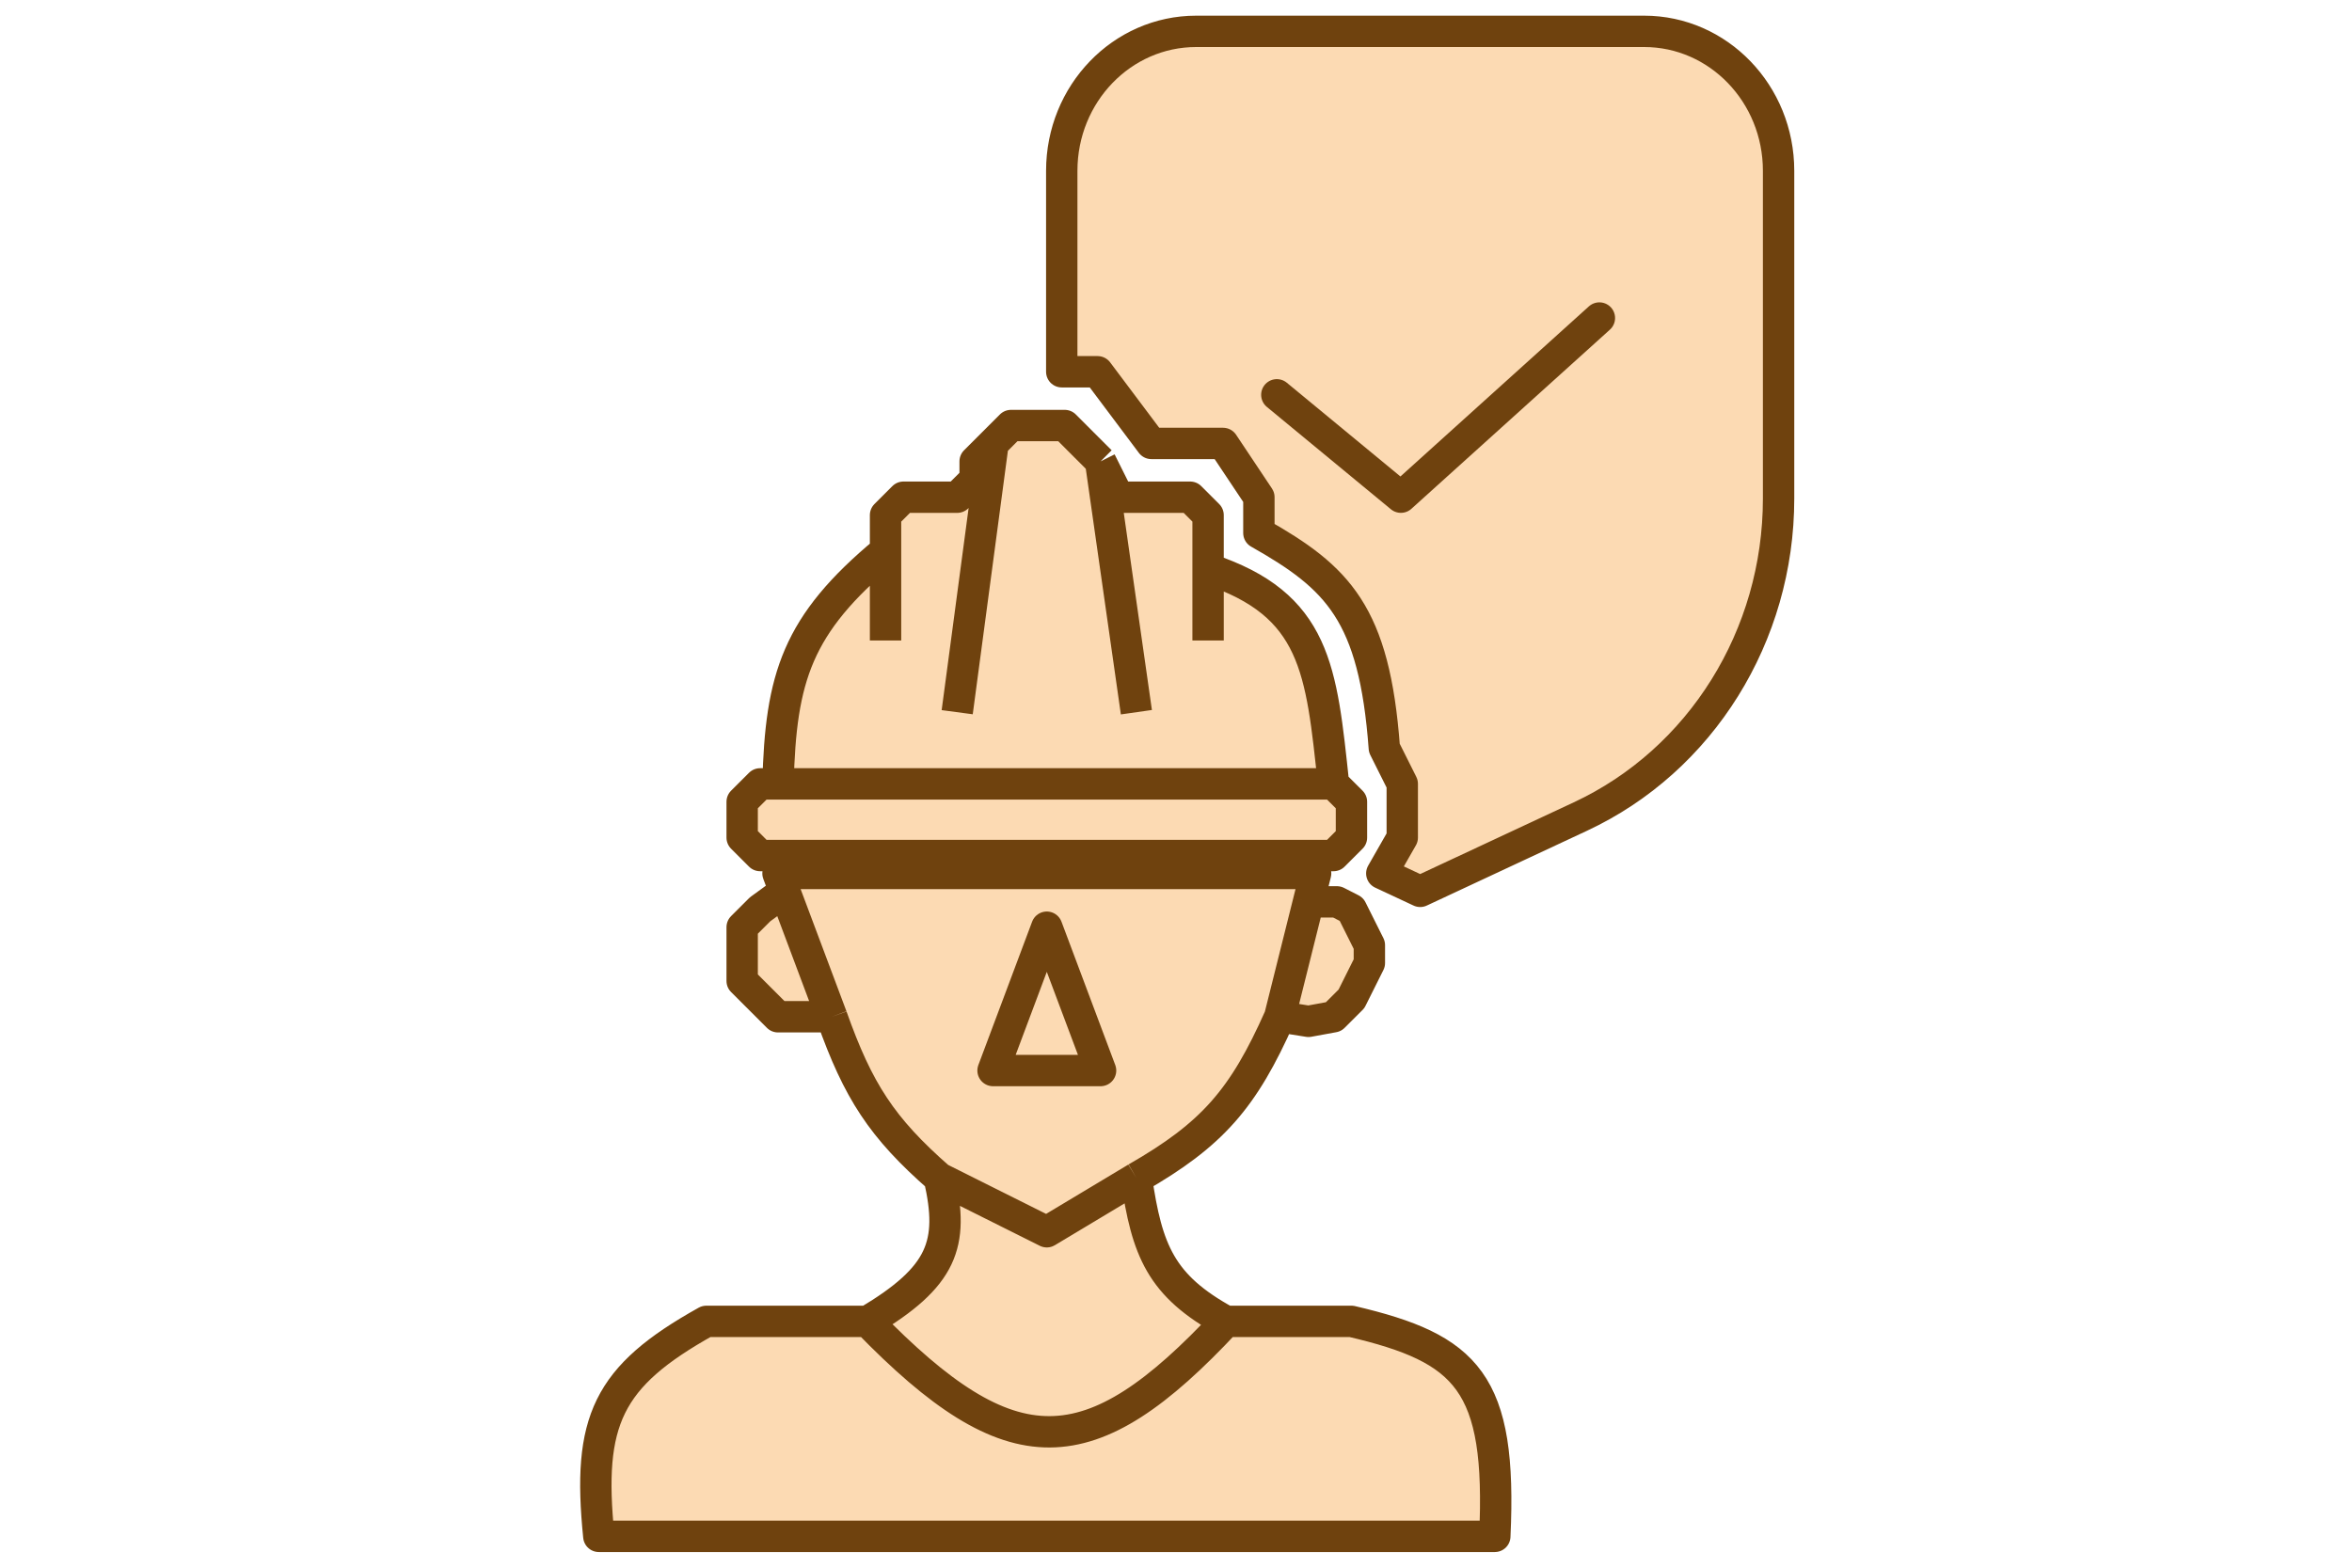
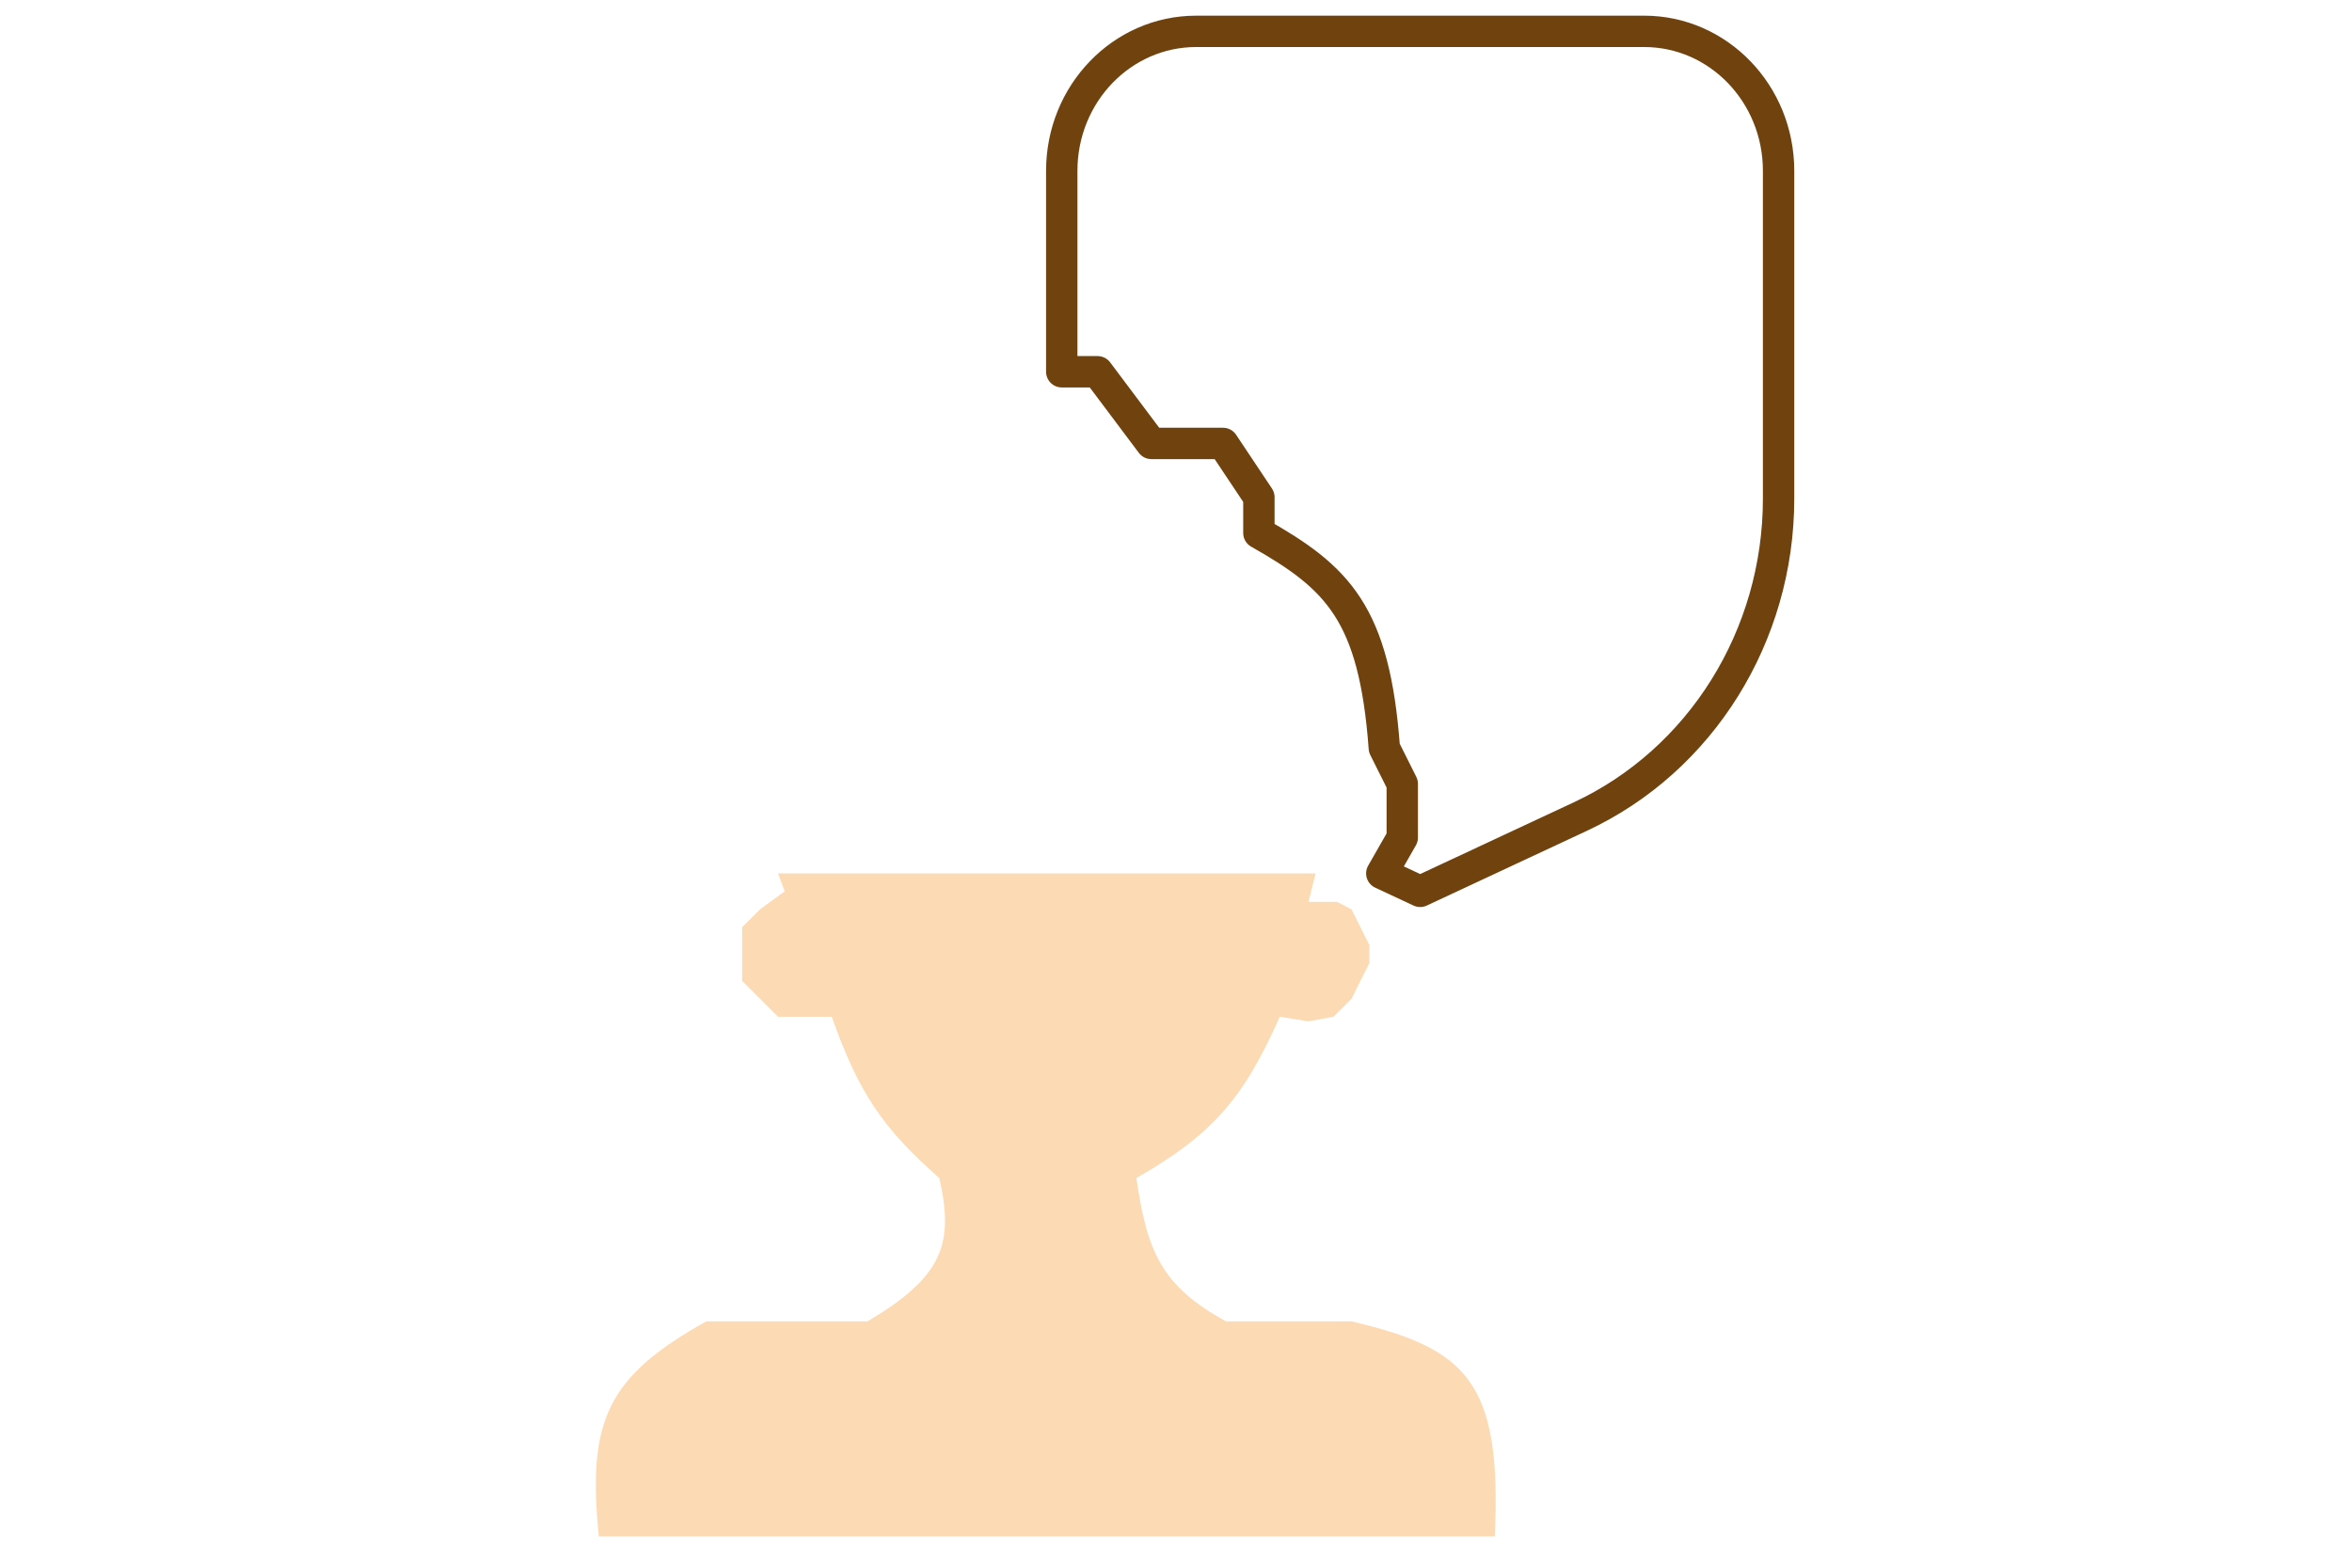
<svg xmlns="http://www.w3.org/2000/svg" width="75" height="50" viewBox="0 0 75 50" fill="none">
-   <path d="M56.715 5.448C56.715 2.991 54.796 1 52.429 1H38.143C35.776 1 33.857 2.991 33.857 5.448V11.857H35L36.715 14.143H39L40.143 15.857V17C42.658 18.424 43.827 19.558 44.143 23.857L44.715 25V26.714L44.062 27.857L45.286 28.429C45.286 28.429 47.752 27.278 50.393 26.044C54.24 24.25 56.715 20.28 56.715 15.902V5.448Z" fill="#FCDAB3" />
  <path d="M52.429 1C54.796 1 56.715 2.991 56.715 5.448V15.902C56.715 20.28 54.24 24.25 50.393 26.044C47.752 27.278 45.286 28.429 45.286 28.429M52.429 1C48.345 1 42.227 1 38.143 1M52.429 1H38.143M38.143 1C35.776 1 33.857 2.991 33.857 5.448M33.857 5.448C33.857 7.316 33.857 9.581 33.857 11.857M33.857 5.448V11.857M45.286 28.429C45.286 28.429 44.814 28.208 44.062 27.857M45.286 28.429L44.062 27.857M33.857 11.857H35L36.715 14.143H39L40.143 15.857V17C42.658 18.424 43.827 19.558 44.143 23.857L44.715 25V26.714L44.062 27.857" stroke="#6F420E" stroke-miterlimit="2" stroke-linecap="round" stroke-linejoin="round" />
  <path d="M47.666 49.001H19.095C18.723 45.313 19.362 43.906 22.523 42.144H27.666C30.056 40.72 30.435 39.684 29.952 37.572C28.121 35.969 27.363 34.8 26.523 32.429H25.952H25.381H24.809L24.238 31.858L23.666 31.287V30.715V30.144V29.572L24.238 29.001L25.023 28.429L24.809 27.858H41.952L41.725 28.764H42.632L43.095 29.001L43.666 30.144V30.715L43.095 31.858L42.523 32.429L41.725 32.575L40.809 32.429C39.648 35.045 38.661 36.183 36.237 37.572C36.572 39.887 37.017 41.008 39.095 42.144H43.095C46.785 43.008 47.896 44.078 47.666 49.001Z" fill="#FCDAB3" />
-   <path d="M38.523 18.144C41.977 19.282 42.135 21.366 42.523 25.001L43.095 25.572L43.095 26.144V26.715L42.523 27.287H41.952H24.809H24.238L23.666 26.715V26.144V25.572L24.238 25.001H24.809C24.893 21.605 25.412 19.92 28.238 17.572V16.429L28.809 15.858H30.523L31.095 15.287V14.715L31.666 14.144L32.238 13.572H32.809H33.38H33.952L34.523 14.144L35.095 14.715L35.666 15.858H37.381H37.952L38.523 16.429V18.144Z" fill="#FCDAB3" />
-   <path d="M39.095 42.144H43.095C46.785 43.008 47.896 44.078 47.666 49.001H19.095C18.723 45.313 19.362 43.906 22.523 42.144H27.666M39.095 42.144C37.017 41.008 36.572 39.887 36.237 37.572M39.095 42.144C34.745 46.806 32.262 46.875 27.666 42.144M36.237 37.572L33.38 39.286L29.952 37.572M36.237 37.572C38.661 36.183 39.648 35.045 40.809 32.429M29.952 37.572C30.435 39.684 30.056 40.72 27.666 42.144M29.952 37.572C28.121 35.969 27.363 34.8 26.523 32.429M26.523 32.429L25.023 28.429M26.523 32.429H25.952H25.381H24.809L24.238 31.858L23.666 31.287V30.715V30.144V29.572L24.238 29.001L25.023 28.429M40.809 32.429L41.725 28.764M40.809 32.429L41.725 32.575L42.523 32.429L43.095 31.858L43.666 30.715V30.144L43.095 29.001L42.632 28.764H41.725M24.809 25.001H42.523M24.809 25.001C24.893 21.605 25.412 19.92 28.238 17.572M24.809 25.001H24.238L23.666 25.572V26.144V26.715L24.238 27.287H24.809H41.952H42.523L43.095 26.715V26.144L43.095 25.572L42.523 25.001M42.523 25.001C42.135 21.366 41.977 19.282 38.523 18.144M38.523 18.144V16.429L37.952 15.858H37.381H35.666L35.095 14.715M38.523 18.144V20.429M35.095 14.715L34.523 14.144L33.952 13.572H33.38H32.809H32.238L31.666 14.144M35.095 14.715L36.237 22.715M31.666 14.144L31.095 14.715V15.287L30.523 15.858H28.809L28.238 16.429V17.572M31.666 14.144L30.523 22.715M28.238 17.572V20.429M25.023 28.429L24.809 27.858H41.952L41.725 28.764M33.38 34.144H31.666M31.666 34.144H35.095L33.38 29.572L31.666 34.144Z" stroke="#6F420E" stroke-linejoin="round" />
-   <path fill-rule="evenodd" clip-rule="evenodd" d="M40.715 12.592L44.671 15.857L51.001 10.143" fill="#FCDAB3" />
-   <path d="M40.715 12.592L44.671 15.857L51.001 10.143" stroke="#6F420E" stroke-miterlimit="2" stroke-linecap="round" stroke-linejoin="round" />
</svg>